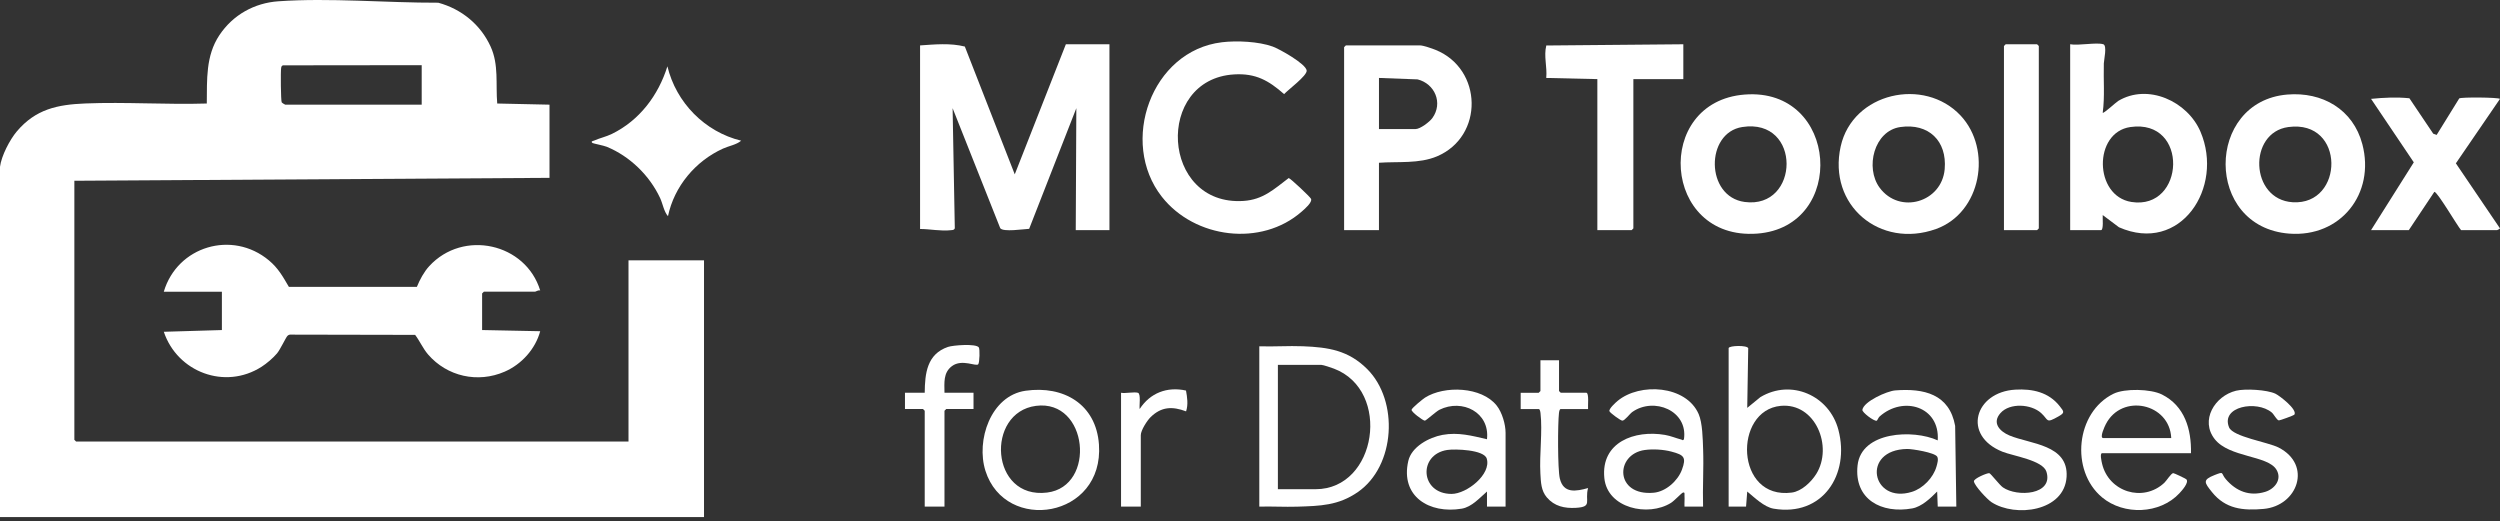
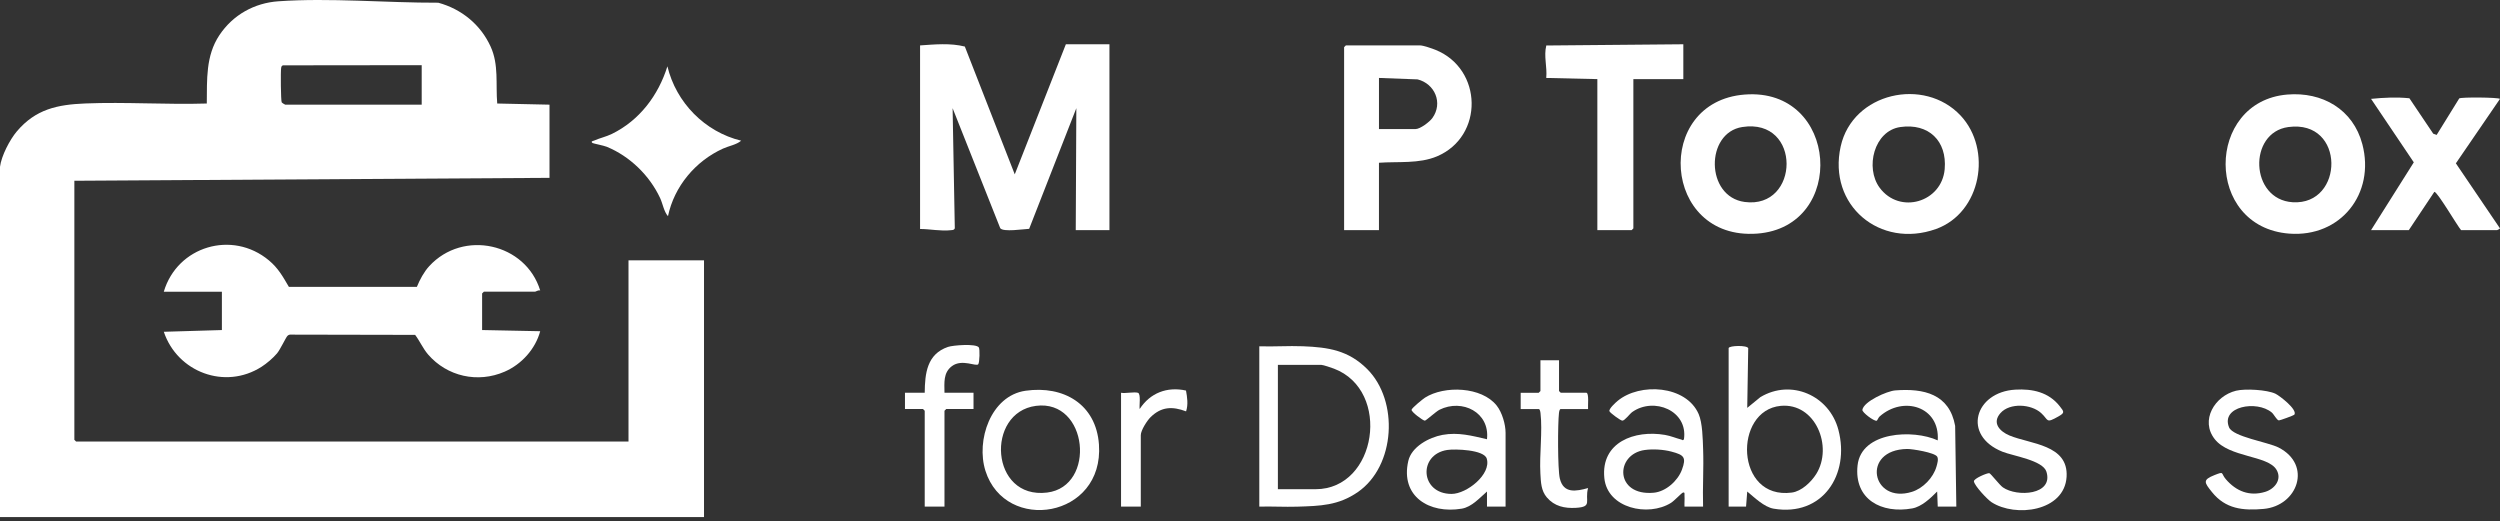
<svg xmlns="http://www.w3.org/2000/svg" width="187" height="39" viewBox="0 0 187 39" fill="none">
  <rect x="0" y="0" width="187" height="39" fill="#333333" stroke="none" />
  <path d="M0 12.478C0.103 11.662 0.726 10.457 1.259 9.827C2.669 8.161 4.296 7.824 6.383 7.739C9.38 7.617 12.463 7.837 15.468 7.743C15.488 5.959 15.382 4.18 16.404 2.64C17.427 1.099 19.042 0.222 20.813 0.097C24.656 -0.176 28.919 0.215 32.783 0.203C34.53 0.679 35.954 1.845 36.703 3.495C37.319 4.852 37.071 6.284 37.192 7.743L41.103 7.829V13.303L5.562 13.521V32.899C5.562 32.908 5.683 33.029 5.693 33.029H47.012V19.473H52.66V38.677H0V12.478ZM31.543 4.875L21.171 4.887C21.059 4.916 21.047 4.993 21.029 5.092C20.985 5.333 21.006 7.546 21.072 7.655C21.096 7.694 21.309 7.829 21.333 7.829H31.543V4.875Z" fill="white" />
  <path d="M12.252 21.819C13.259 18.418 17.372 17.189 20.114 19.476C20.817 20.062 21.154 20.685 21.608 21.458H31.182C31.402 20.918 31.711 20.338 32.107 19.907C34.65 17.141 39.328 18.188 40.408 21.732C40.271 21.674 40.083 21.819 40.016 21.819H36.192C36.183 21.819 36.062 21.94 36.062 21.95V24.687L40.407 24.775C40.045 26.114 39.012 27.253 37.744 27.803C35.742 28.672 33.446 28.165 32.02 26.514C31.633 26.064 31.406 25.518 31.052 25.049L21.762 25.03C21.654 25.022 21.586 25.049 21.505 25.12C21.39 25.223 20.97 26.133 20.726 26.427C20.432 26.779 19.95 27.189 19.563 27.436C16.828 29.186 13.261 27.832 12.253 24.817L16.597 24.688V21.82H12.252V21.819Z" fill="white" />
  <path d="M82.986 3.31V17.214H80.466L80.51 8.091L76.981 17.117C76.591 17.131 75.021 17.38 74.816 17.064L71.255 8.09L71.419 17.07C71.37 17.22 71.25 17.203 71.128 17.218C70.388 17.306 69.562 17.129 68.821 17.128V3.397C69.934 3.32 71.089 3.209 72.17 3.482L75.904 13.041L79.727 3.31H82.986Z" fill="white" />
-   <path d="M157.326 3.31C157.626 3.403 157.373 4.487 157.366 4.741C157.33 5.974 157.446 7.213 157.283 8.437C157.346 8.512 158.296 7.637 158.439 7.552C160.665 6.214 163.629 7.58 164.598 9.856C166.37 14.02 163.11 19.029 158.498 16.999L157.283 16.086C157.261 16.281 157.366 17.215 157.152 17.215H154.849V3.31C155.464 3.429 156.81 3.151 157.326 3.31ZM159.347 9.503C156.572 9.904 156.62 14.666 159.432 15.107C163.448 15.738 163.764 8.864 159.347 9.503Z" fill="white" />
  <path d="M103.146 12.174V17.214H100.539V3.528C100.539 3.518 100.66 3.397 100.669 3.397H106.231C106.458 3.397 107.129 3.629 107.376 3.729C110.914 5.159 111.007 10.204 107.489 11.694C106.15 12.261 104.58 12.071 103.146 12.174ZM103.146 9.654H105.883C106.228 9.654 106.934 9.119 107.143 8.828C107.95 7.706 107.328 6.263 106.037 5.938L103.147 5.83V9.654H103.146Z" fill="white" />
-   <path d="M91.396 3.161C92.513 3.027 94.139 3.102 95.197 3.482C95.7 3.663 97.693 4.778 97.74 5.279C97.776 5.664 96.339 6.719 96.052 7.041C94.894 6.019 93.924 5.472 92.323 5.565C86.359 5.913 86.829 15.431 93.011 15.03C94.487 14.934 95.296 14.148 96.395 13.318C96.529 13.338 97.999 14.727 98.064 14.87C98.184 15.13 97.578 15.643 97.368 15.827C94.345 18.481 89.362 17.841 86.91 14.723C83.701 10.642 86.114 3.795 91.395 3.162L91.396 3.161Z" fill="white" />
  <path d="M130.501 7.073C137.56 6.521 138.188 16.98 131.429 17.474C124.309 17.993 123.657 7.607 130.501 7.073ZM130.322 9.501C127.549 9.931 127.559 14.709 130.497 15.106C134.634 15.664 134.79 8.807 130.322 9.501Z" fill="white" />
  <path d="M171.081 7.073C173.709 6.85 176.015 8.179 176.703 10.784C177.677 14.477 175.086 17.77 171.23 17.474C164.87 16.984 164.961 7.593 171.081 7.073H171.081ZM171.165 9.503C168.142 9.914 168.29 14.926 171.492 15.127C175.356 15.37 175.457 8.919 171.165 9.503Z" fill="white" />
  <path d="M146.651 8.641C149.035 11.188 148.202 15.915 144.814 17.129C140.623 18.63 136.706 15.353 137.683 10.953C138.577 6.924 143.932 5.74 146.651 8.642V8.641ZM142.142 9.503C140.176 9.786 139.494 12.548 140.598 14.042C142.093 16.062 145.248 15.134 145.463 12.65C145.646 10.536 144.257 9.198 142.142 9.503Z" fill="white" />
  <path d="M125.913 3.31V5.917H122.176V17.084C122.176 17.093 122.055 17.214 122.046 17.214H119.482V5.917L115.658 5.831C115.742 5.011 115.461 4.209 115.663 3.403L125.912 3.311L125.913 3.31Z" fill="white" />
  <path d="M177.355 17.214L180.552 12.143L177.355 7.395C178.303 7.3 179.269 7.253 180.223 7.35L182.005 9.999L182.262 10.092L183.95 7.363C184.068 7.256 186.856 7.279 187 7.395L183.699 12.217L186.999 17.084C187.009 17.111 186.795 17.214 186.783 17.214H184.089C183.8 16.883 182.318 14.343 182.09 14.348L180.179 17.214H177.354H177.355Z" fill="white" />
  <path d="M94.196 37.895V25.903C95.279 25.94 96.375 25.857 97.458 25.9C99.359 25.976 100.859 26.2 102.268 27.607C104.644 29.979 104.385 34.85 101.574 36.801C100.108 37.819 98.746 37.845 97.023 37.899C96.083 37.928 95.135 37.869 94.196 37.895ZM95.586 36.592H98.41C102.998 36.592 104.097 29.206 99.779 27.575C99.606 27.509 98.975 27.294 98.844 27.294H95.586V36.592Z" fill="white" />
  <path d="M129.302 26.034C129.36 25.843 130.689 25.811 130.767 26.046L130.693 30.509L131.672 29.708C133.969 28.322 136.837 29.574 137.514 32.16C138.388 35.493 136.33 38.667 132.668 38.049C131.959 37.929 131.227 37.208 130.693 36.766L130.605 37.896H129.302V26.035V26.034ZM133.194 30.359C129.644 30.694 129.784 37.408 134.03 36.844C134.753 36.749 135.478 36.056 135.855 35.454C137.13 33.411 135.799 30.112 133.193 30.359H133.194Z" fill="white" />
  <path d="M55.44 10.524C55.09 10.827 54.52 10.915 54.078 11.116C52.019 12.051 50.433 13.94 49.965 16.171C49.656 15.823 49.58 15.248 49.374 14.809C48.581 13.118 47.109 11.687 45.383 10.978C45.161 10.887 44.36 10.731 44.317 10.697C44.156 10.563 44.367 10.547 44.44 10.515C44.838 10.335 45.348 10.224 45.767 10.018C47.832 9.009 49.245 7.132 49.922 4.961C50.572 7.673 52.723 9.864 55.44 10.524Z" fill="white" />
-   <path d="M149.896 17.214V3.441C149.896 3.431 150.017 3.31 150.026 3.31H152.373C152.382 3.31 152.503 3.431 152.503 3.441V17.084C152.503 17.093 152.382 17.214 152.373 17.214H149.896Z" fill="white" />
  <path d="M127.39 37.895H126C125.986 37.622 126.02 37.342 126 37.068C125.993 36.973 126.048 36.779 125.87 36.852C125.761 36.898 125.229 37.466 124.985 37.618C123.283 38.676 120.234 38.025 120.005 35.764C119.731 33.066 122.281 32.144 124.541 32.531C124.99 32.608 125.347 32.774 125.762 32.878C125.848 32.899 125.861 32.988 125.959 32.857C126.278 30.716 123.716 29.674 122.095 30.817C121.904 30.952 121.536 31.466 121.352 31.465C121.224 31.465 120.457 30.902 120.39 30.768C120.304 30.6 120.859 30.102 121 29.985C122.665 28.606 126.121 28.818 127.059 30.97C127.349 31.637 127.365 32.834 127.393 33.589C127.446 35.02 127.347 36.464 127.39 37.894V37.895ZM123.024 33.66C120.782 33.981 120.787 37.123 123.7 36.856C124.601 36.773 125.496 35.973 125.807 35.139C126.156 34.2 125.962 34.031 125.03 33.782C124.435 33.623 123.636 33.573 123.025 33.661L123.024 33.66Z" fill="white" />
  <path d="M112.618 37.895H111.227V36.766C110.684 37.234 110.094 37.92 109.338 38.048C106.917 38.456 104.735 37.134 105.339 34.484C105.582 33.413 106.897 32.713 107.903 32.529C109.08 32.316 110.091 32.593 111.226 32.855C111.453 30.845 109.376 29.804 107.674 30.649C107.417 30.777 106.664 31.466 106.579 31.466C106.437 31.466 105.557 30.806 105.585 30.651C105.609 30.514 106.419 29.853 106.593 29.742C108.038 28.827 110.829 28.911 111.957 30.343C112.357 30.85 112.617 31.74 112.617 32.377V37.895H112.618ZM108.25 33.658C106.063 33.997 106.223 36.945 108.577 36.945C109.709 36.945 111.56 35.481 111.21 34.307C111.008 33.631 108.828 33.569 108.25 33.658Z" fill="white" />
-   <path d="M163.886 33.898H157.239C157.049 33.898 157.202 34.541 157.235 34.684C157.729 36.791 160.297 37.604 161.89 36.115C162.058 35.958 162.388 35.419 162.552 35.389C162.609 35.379 163.484 35.795 163.539 35.853C163.761 36.085 163.203 36.701 163.019 36.898C161.558 38.463 158.865 38.559 157.236 37.203C154.839 35.205 155.265 30.833 158.092 29.451C158.932 29.041 160.874 29.087 161.715 29.509C163.414 30.361 163.921 32.102 163.886 33.899L163.886 33.898ZM162.409 32.768C162.296 30.159 158.708 29.392 157.511 31.737C157.44 31.876 157.015 32.768 157.326 32.768H162.409Z" fill="white" />
  <path d="M146.333 37.895H144.943L144.9 36.765C144.407 37.263 143.748 37.899 143.035 38.029C140.739 38.447 138.669 37.355 138.946 34.809C139.224 32.26 143.121 32.103 144.942 32.941C145.12 30.412 142.36 29.576 140.592 31.156C140.496 31.243 140.428 31.462 140.369 31.472C140.152 31.507 139.278 30.839 139.306 30.656C139.402 30.029 141.147 29.251 141.767 29.202C143.906 29.035 145.814 29.471 146.245 31.857L146.333 37.895H146.333ZM142.655 33.583C139.181 33.635 140.002 37.727 143.012 36.79C143.84 36.533 144.616 35.728 144.851 34.892C144.909 34.686 145.015 34.344 144.901 34.157C144.714 33.849 143.041 33.578 142.655 33.583Z" fill="white" />
  <path d="M76.709 29.228C79.556 28.82 81.989 30.231 82.202 33.248C82.591 38.763 75.204 39.916 73.712 35.221C72.992 32.951 74.103 29.603 76.709 29.228ZM77.49 30.358C73.708 30.85 74.055 37.373 78.327 36.843C82.018 36.385 81.399 29.849 77.49 30.358Z" fill="white" />
  <path d="M150.747 29.145C152.034 29.07 153.242 29.336 154.065 30.381C154.394 30.8 154.466 30.87 153.97 31.15C153.002 31.697 153.26 31.426 152.679 30.898C151.93 30.217 150.332 30.112 149.635 30.899C148.979 31.64 149.587 32.272 150.308 32.574C151.869 33.226 154.727 33.244 154.581 35.666C154.424 38.259 150.752 38.723 148.967 37.564C148.644 37.355 147.705 36.349 147.649 36.01C147.614 35.8 148.653 35.365 148.799 35.393C148.906 35.413 149.563 36.279 149.815 36.455C150.875 37.196 153.617 37.03 153.073 35.283C152.806 34.428 150.581 34.107 149.787 33.79C146.739 32.573 147.714 29.32 150.748 29.145H150.747Z" fill="white" />
  <path d="M171.614 31.023C171.579 31.073 170.519 31.458 170.459 31.447C170.287 31.414 170.094 30.994 169.928 30.855C168.806 29.916 166.096 30.396 166.733 31.964C167.022 32.674 169.646 33.07 170.437 33.474C172.971 34.77 171.875 37.839 169.317 38.067C167.769 38.205 166.468 38.072 165.454 36.806C164.876 36.086 164.738 35.895 165.653 35.533C166.407 35.236 166.098 35.39 166.496 35.85C167.27 36.745 168.257 37.146 169.432 36.792C170.157 36.574 170.724 35.846 170.27 35.118C169.607 34.056 166.757 34.226 165.668 32.855C164.549 31.446 165.661 29.618 167.255 29.226C167.936 29.059 169.572 29.151 170.203 29.45C170.5 29.59 171.885 30.645 171.614 31.023Z" fill="white" />
  <path d="M69.169 29.379C69.183 27.923 69.339 26.483 70.91 25.949C71.289 25.821 73.006 25.687 73.215 25.985C73.303 26.11 73.275 27.102 73.176 27.242C73.032 27.448 71.962 26.825 71.212 27.381C70.543 27.877 70.642 28.627 70.647 29.378H72.819V30.595H70.777C70.767 30.595 70.647 30.716 70.647 30.725V37.894H69.169V30.725C69.169 30.716 69.049 30.595 69.039 30.595H67.692V29.378H69.169V29.379Z" fill="white" />
  <path d="M116.615 26.946V29.249C116.615 29.259 116.736 29.379 116.745 29.379H118.657C118.876 29.379 118.761 30.408 118.787 30.596H116.745C116.65 30.596 116.621 30.808 116.611 30.896C116.518 31.687 116.509 35.104 116.675 35.794C116.949 36.935 117.884 36.757 118.787 36.506C118.521 37.487 119.157 37.912 117.879 37.986C117.034 38.036 116.27 37.873 115.701 37.203C115.272 36.699 115.258 36.074 115.221 35.423C115.141 33.994 115.39 32.267 115.229 30.896C115.218 30.809 115.189 30.597 115.094 30.597H113.747V29.38H115.094C115.104 29.38 115.225 29.259 115.225 29.25V26.947H116.615V26.946Z" fill="white" />
  <path d="M85.115 29.379C85.356 29.454 85.204 30.36 85.246 30.596C86.029 29.389 87.302 28.901 88.713 29.213C88.805 29.726 88.887 30.258 88.719 30.77C87.695 30.384 86.871 30.412 86.066 31.201C85.8 31.461 85.331 32.192 85.331 32.552V37.896H83.854V29.38C84.184 29.443 84.837 29.295 85.114 29.38L85.115 29.379Z" fill="white" />
</svg>